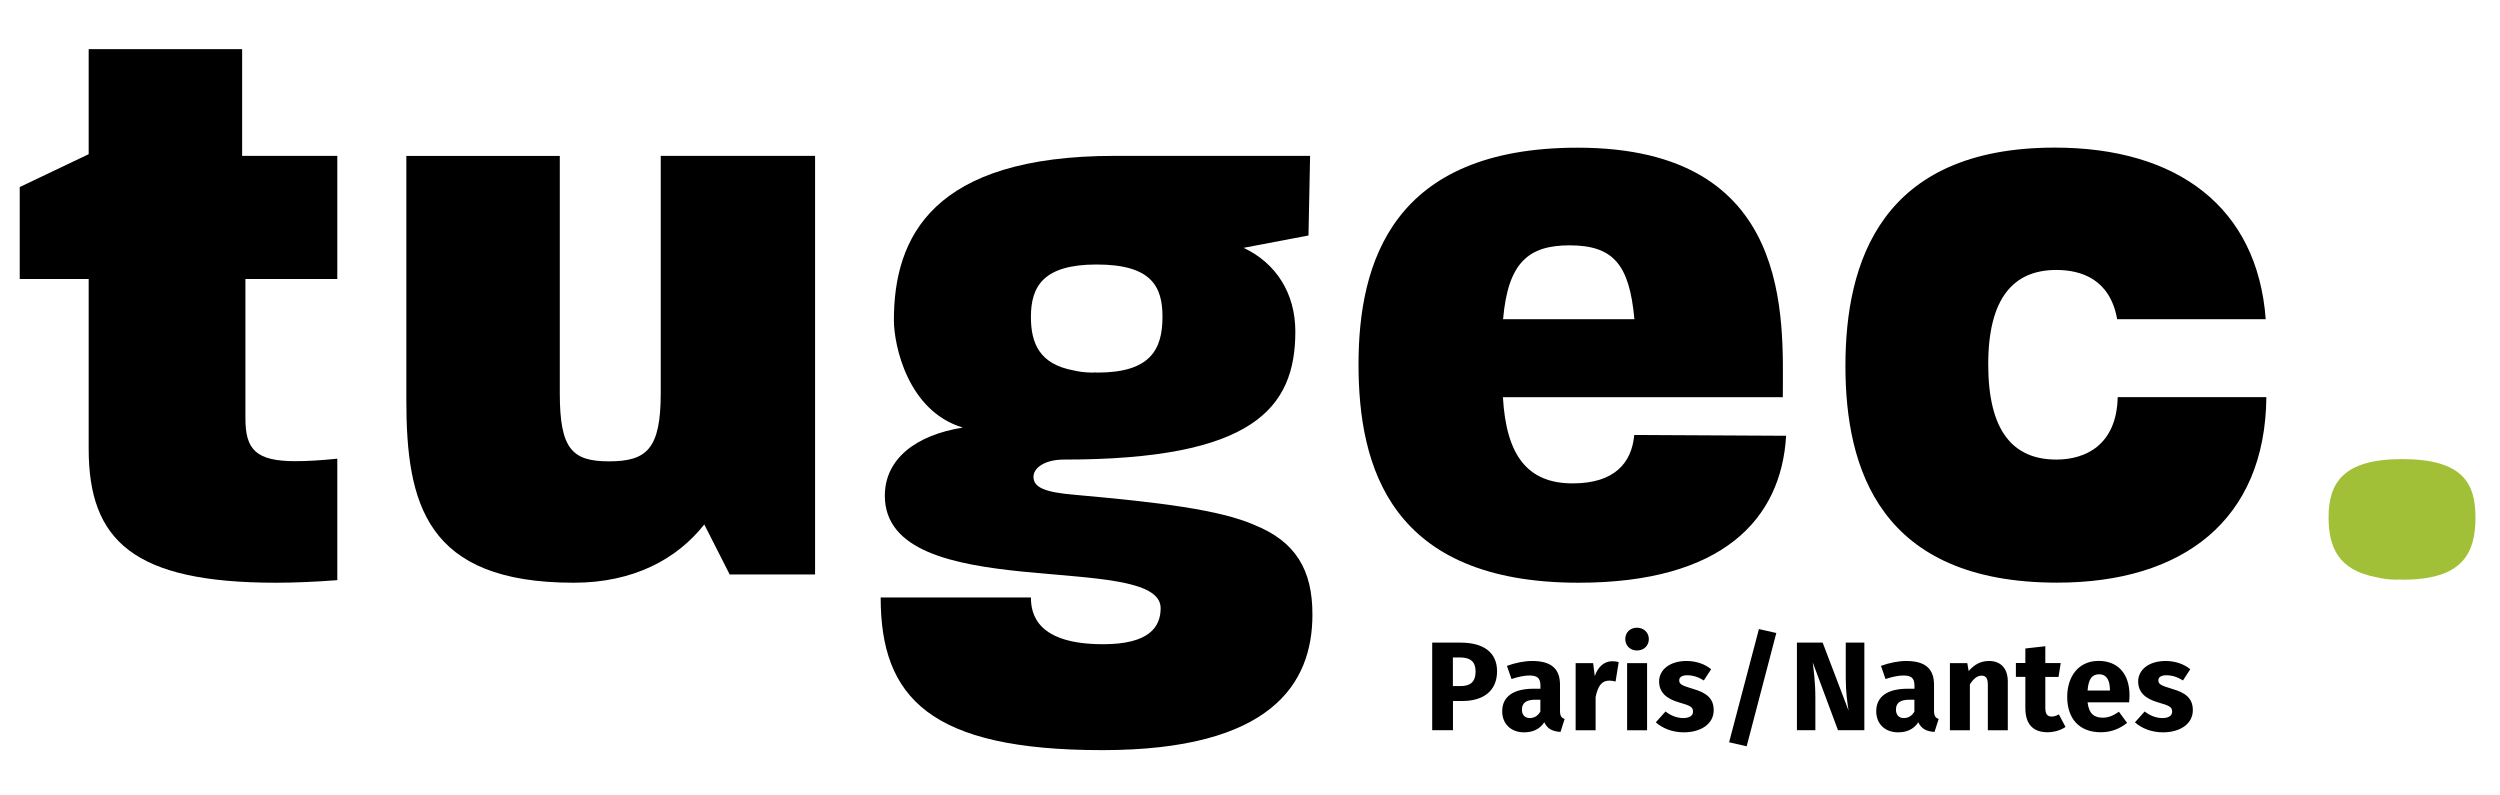
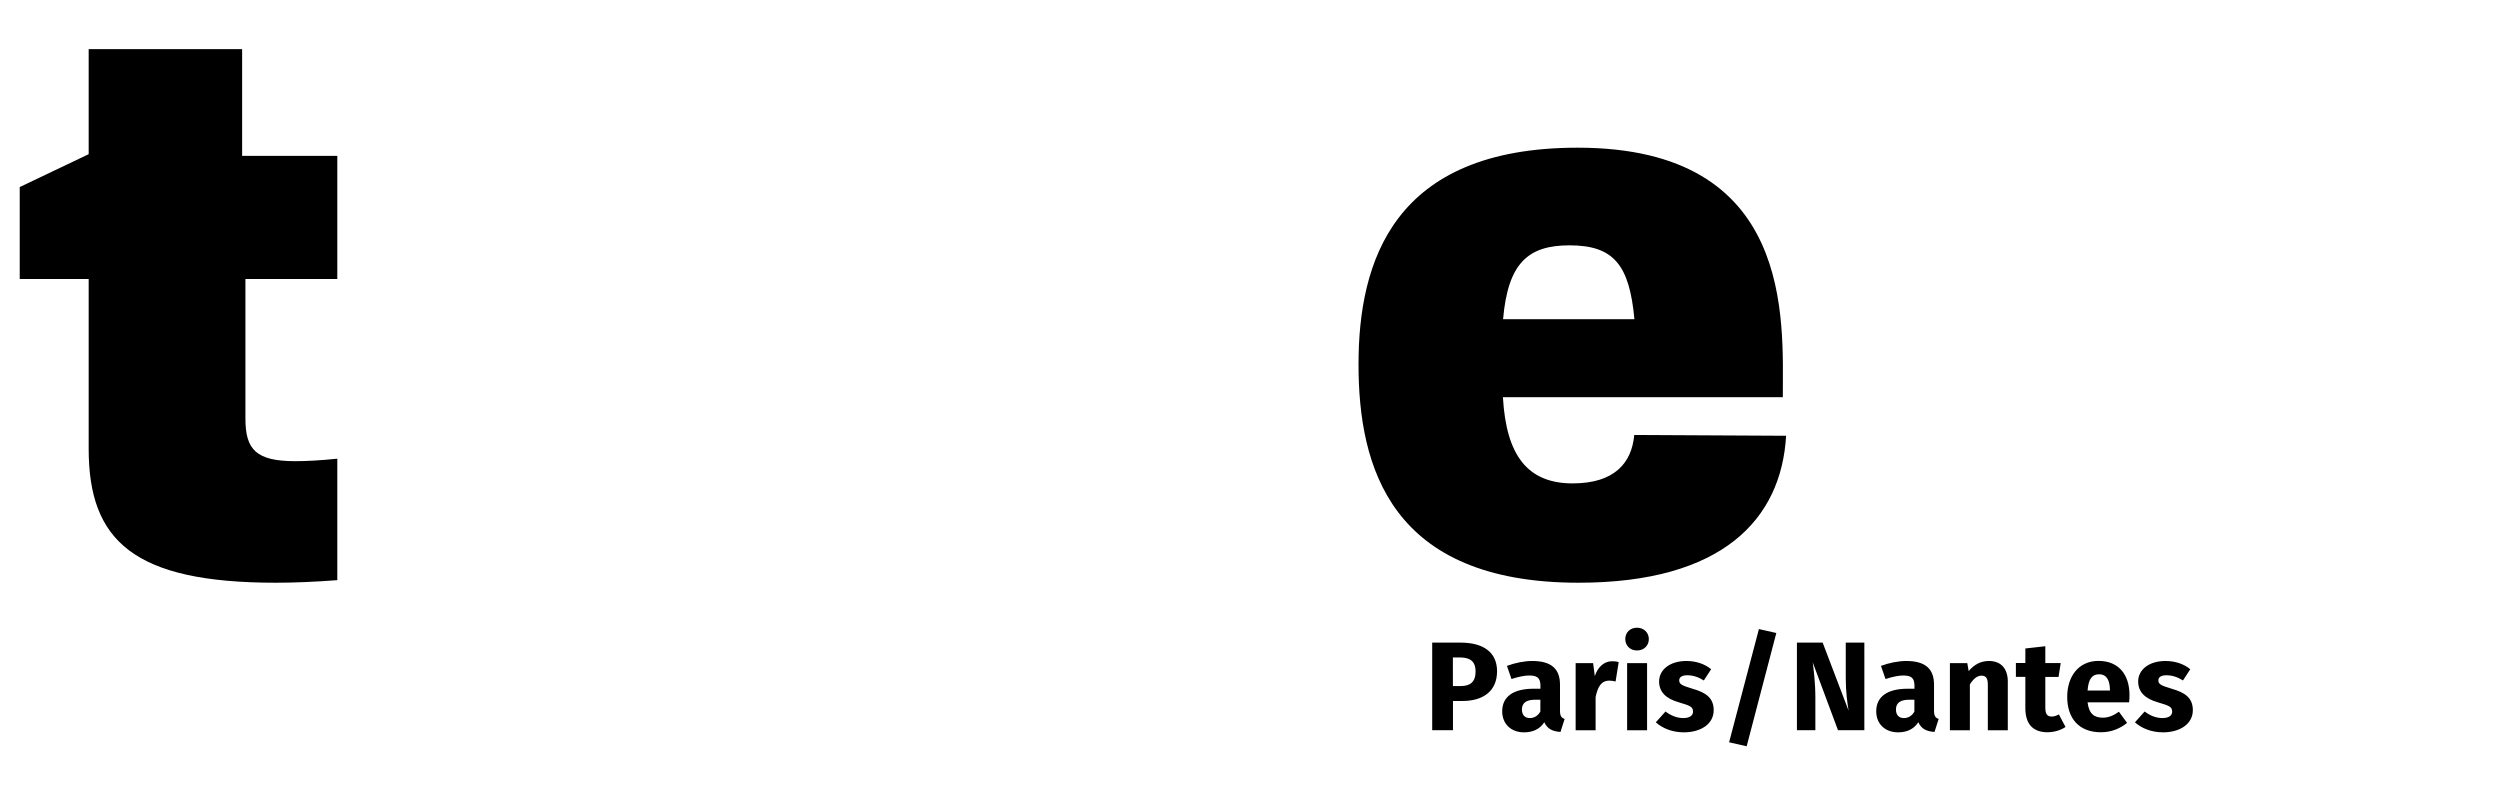
<svg xmlns="http://www.w3.org/2000/svg" id="Calque_1" x="0px" y="0px" viewBox="0 0 311.81 99.21" style="enable-background:new 0 0 311.81 99.21;" xml:space="preserve">
  <style type="text/css">
	.st0{fill:#A2C037;}
</style>
  <g>
    <path d="M34.4,72.68c-17.71,0-23.34-5.22-23.34-16.69V34.8h-8.6V23.33l8.6-4.1V6.13H30.2v13.31h11.87V34.8H30.61v17.4   c0,3.89,1.33,5.32,6.24,5.32c1.43,0,3.17-0.1,5.22-0.31v15.15C39.31,72.57,36.75,72.68,34.4,72.68" />
-     <path d="M91.01,71.65l-3.17-6.24c-3.38,4.3-8.81,7.27-16.28,7.27c-18.53,0-20.88-9.93-20.88-22.83v-30.4h19.14v29.59   c0,6.96,1.53,8.5,6.14,8.5c4.71,0,6.45-1.54,6.45-8.5V19.44h19.25v52.21H91.01z" />
    <path d="M195.76,30.6c-5.12,0-7.68,2.15-8.29,9.21h16.38C203.23,33.06,201.29,30.6,195.76,30.6 M196.88,72.68   c-23.44,0-27.44-14.43-27.44-27.23c0-12.8,4.3-27.03,27.33-27.03c27.03,0,25.59,21.4,25.59,31.12h-18.53h-16.38   c0.41,7.27,3.07,10.75,8.7,10.75c5.22,0,7.37-2.56,7.68-6.04l18.94,0.1C222.17,64.79,214.8,72.68,196.88,72.68" />
-     <path d="M264.13,49.54c-0.14,5.98-4.03,7.78-7.65,7.78c-5.43,0-8.5-3.58-8.5-11.88c0-8.29,3.17-11.77,8.5-11.77   c3.12,0,6.7,1.17,7.58,6.14h18.53c-1.04-13.97-11.01-21.4-26.31-21.4c-21.7,0-26.11,14.33-26.11,27.23   c0,12.8,4.3,27.03,26.41,27.03c15.66,0,25.95-7.78,26.09-23.14H264.13z" />
-     <path d="M136.78,32.99c6.87,0,8.21,2.77,8.21,6.52c0,4.1-1.52,6.96-8.12,6.96c-0.11,0-0.2-0.02-0.3-0.02   c-0.11,0-0.19,0.02-0.3,0.02c-0.93,0-1.69-0.11-2.36-0.27c-4.24-0.78-5.33-3.35-5.33-6.68C128.58,35.67,130.18,32.99,136.78,32.99    M156.54,65.51c-4.4-1.95-12.08-2.87-22.42-3.79c-3.79-0.31-5.22-0.92-5.22-2.25c0-1.13,1.43-2.15,3.79-2.15   c23.55,0,28.87-6.35,28.87-15.97c0-4.71-2.35-8.5-6.45-10.44l8.09-1.54l0.2-9.93h-24.37c-22.73,0-27.54,10.13-27.54,20.48   c0,3.17,1.74,11.36,8.6,13.41c-5.83,0.92-9.73,3.89-9.73,8.5c0,13.82,34.4,6.75,34.4,14.02c0,2.35-1.43,4.5-7.17,4.5   c-8.19,0-9.01-3.69-9.01-5.83h-18.74c0,12.49,6.14,19.04,27.64,19.04c21.09,0,26.21-8.29,26.21-16.89   C163.71,71.04,161.56,67.56,156.54,65.51" />
-     <path class="st0" d="M299.59,57.26c-7.37,0-9.16,2.99-9.16,7.27c0,3.72,1.22,6.58,5.95,7.46c0.75,0.19,1.6,0.31,2.64,0.31   c0.12,0,0.21-0.02,0.33-0.02c0.12,0,0.21,0.02,0.34,0.02c7.37,0,9.06-3.19,9.06-7.76C308.75,60.35,307.26,57.26,299.59,57.26" />
    <path d="M270.1,82.44c-2.11,0-3.42,1.12-3.42,2.55c0,1.29,0.82,2.14,2.47,2.61c1.51,0.43,1.77,0.6,1.77,1.17   c0,0.5-0.46,0.79-1.21,0.79c-0.82,0-1.59-0.33-2.22-0.82l-1.21,1.35c0.82,0.74,2.05,1.25,3.5,1.25c2.08,0,3.72-1.02,3.72-2.76   c0-1.5-0.93-2.19-2.58-2.66c-1.5-0.44-1.72-0.63-1.72-1.07c0-0.38,0.33-0.63,1.01-0.63c0.73,0,1.42,0.24,2.06,0.65l0.91-1.4   C272.41,82.83,271.32,82.44,270.1,82.44 M263.16,86.13h-2.79c0.11-1.5,0.6-2.03,1.43-2.03c0.99,0,1.34,0.79,1.36,1.92V86.13z    M265.6,86.72c0-2.71-1.46-4.29-3.86-4.29c-2.54,0-3.91,1.99-3.91,4.49c0,2.62,1.42,4.41,4.21,4.41c1.35,0,2.43-0.5,3.26-1.17   l-1.02-1.39c-0.72,0.5-1.32,0.74-2,0.74c-1.02,0-1.73-0.41-1.91-1.91h5.18C265.58,87.37,265.6,86.99,265.6,86.72 M256.79,89.1   c-0.33,0.19-0.62,0.27-0.9,0.27c-0.52,0-0.79-0.28-0.79-1.09v-3.85h1.65l0.27-1.73h-1.92v-2.1l-2.49,0.28v1.81h-1.18v1.73h1.18   v3.88c0,1.97,0.9,3.01,2.74,3.03c0.76,0,1.64-0.22,2.27-0.66L256.79,89.1z M248.09,82.44c-1.04,0-1.84,0.43-2.55,1.26l-0.17-0.99   h-2.17v8.37h2.49v-5.72c0.44-0.69,0.9-1.09,1.45-1.09c0.49,0,0.79,0.24,0.79,1.12v5.69h2.49v-6.11   C250.41,83.37,249.54,82.44,248.09,82.44 M237.45,89.56c-0.61,0-0.98-0.39-0.98-1.06c0-0.84,0.55-1.23,1.69-1.23h0.61v1.48   C238.48,89.26,238.04,89.56,237.45,89.56 M241.22,88.65V85.4c0-1.94-1.04-2.96-3.47-2.96c-0.95,0-2.1,0.22-3.15,0.61l0.57,1.64   c0.84-0.28,1.65-0.44,2.19-0.44c1.02,0,1.42,0.3,1.42,1.29v0.36h-0.85c-2.54,0-3.92,0.99-3.92,2.82c0,1.53,1.06,2.62,2.73,2.62   c0.99,0,1.92-0.33,2.52-1.26c0.38,0.83,1.02,1.14,2.02,1.21l0.52-1.62C241.39,89.53,241.22,89.29,241.22,88.65 M232.53,80.15h-2.32   v4.41c0,1.75,0.21,3.18,0.35,4.07l-3.23-8.48h-3.21v10.92h2.3v-4c0-2.02-0.21-3.47-0.33-4.46l3.15,8.46h3.29V80.15z M219.38,78.46   l-3.72,14.12l2.19,0.5l3.7-14.13L219.38,78.46z M210.35,82.44c-2.11,0-3.42,1.12-3.42,2.55c0,1.29,0.82,2.14,2.47,2.61   c1.51,0.43,1.76,0.6,1.76,1.17c0,0.5-0.46,0.79-1.21,0.79c-0.82,0-1.59-0.33-2.22-0.82l-1.21,1.35c0.82,0.74,2.05,1.25,3.5,1.25   c2.08,0,3.72-1.02,3.72-2.76c0-1.5-0.93-2.19-2.58-2.66c-1.5-0.44-1.72-0.63-1.72-1.07c0-0.38,0.33-0.63,1.01-0.63   c0.72,0,1.42,0.24,2.06,0.65l0.91-1.4C212.65,82.83,211.56,82.44,210.35,82.44 M205.43,82.71h-2.49v8.37h2.49V82.71z M204.17,78.29   c-0.87,0-1.46,0.61-1.46,1.42c0,0.8,0.6,1.42,1.46,1.42c0.87,0,1.48-0.61,1.48-1.42C205.65,78.91,205.04,78.29,204.17,78.29    M201.07,82.47c-0.96,0-1.78,0.69-2.16,1.86l-0.21-1.62h-2.18v8.37h2.49v-4.14c0.27-1.28,0.69-2.05,1.73-2.05   c0.28,0,0.49,0.05,0.76,0.11l0.39-2.41C201.64,82.5,201.39,82.47,201.07,82.47 M190.8,89.56c-0.61,0-0.98-0.39-0.98-1.06   c0-0.84,0.55-1.23,1.69-1.23h0.61v1.48C191.82,89.26,191.38,89.56,190.8,89.56 M194.57,88.65V85.4c0-1.94-1.04-2.96-3.47-2.96   c-0.95,0-2.1,0.22-3.15,0.61l0.57,1.64c0.84-0.28,1.65-0.44,2.19-0.44c1.02,0,1.42,0.3,1.42,1.29v0.36h-0.85   c-2.54,0-3.92,0.99-3.92,2.82c0,1.53,1.06,2.62,2.73,2.62c0.99,0,1.92-0.33,2.52-1.26c0.38,0.83,1.02,1.14,2.02,1.21l0.52-1.62   C194.74,89.53,194.57,89.29,194.57,88.65 M182.17,85.57h-0.96V82h0.91c1.28,0,1.92,0.55,1.92,1.72   C184.05,85.09,183.34,85.57,182.17,85.57 M182.16,80.15h-3.53v10.92h2.59v-3.64h1.18c2.52,0,4.32-1.18,4.32-3.72   C186.71,81.32,184.98,80.15,182.16,80.15" />
  </g>
</svg>